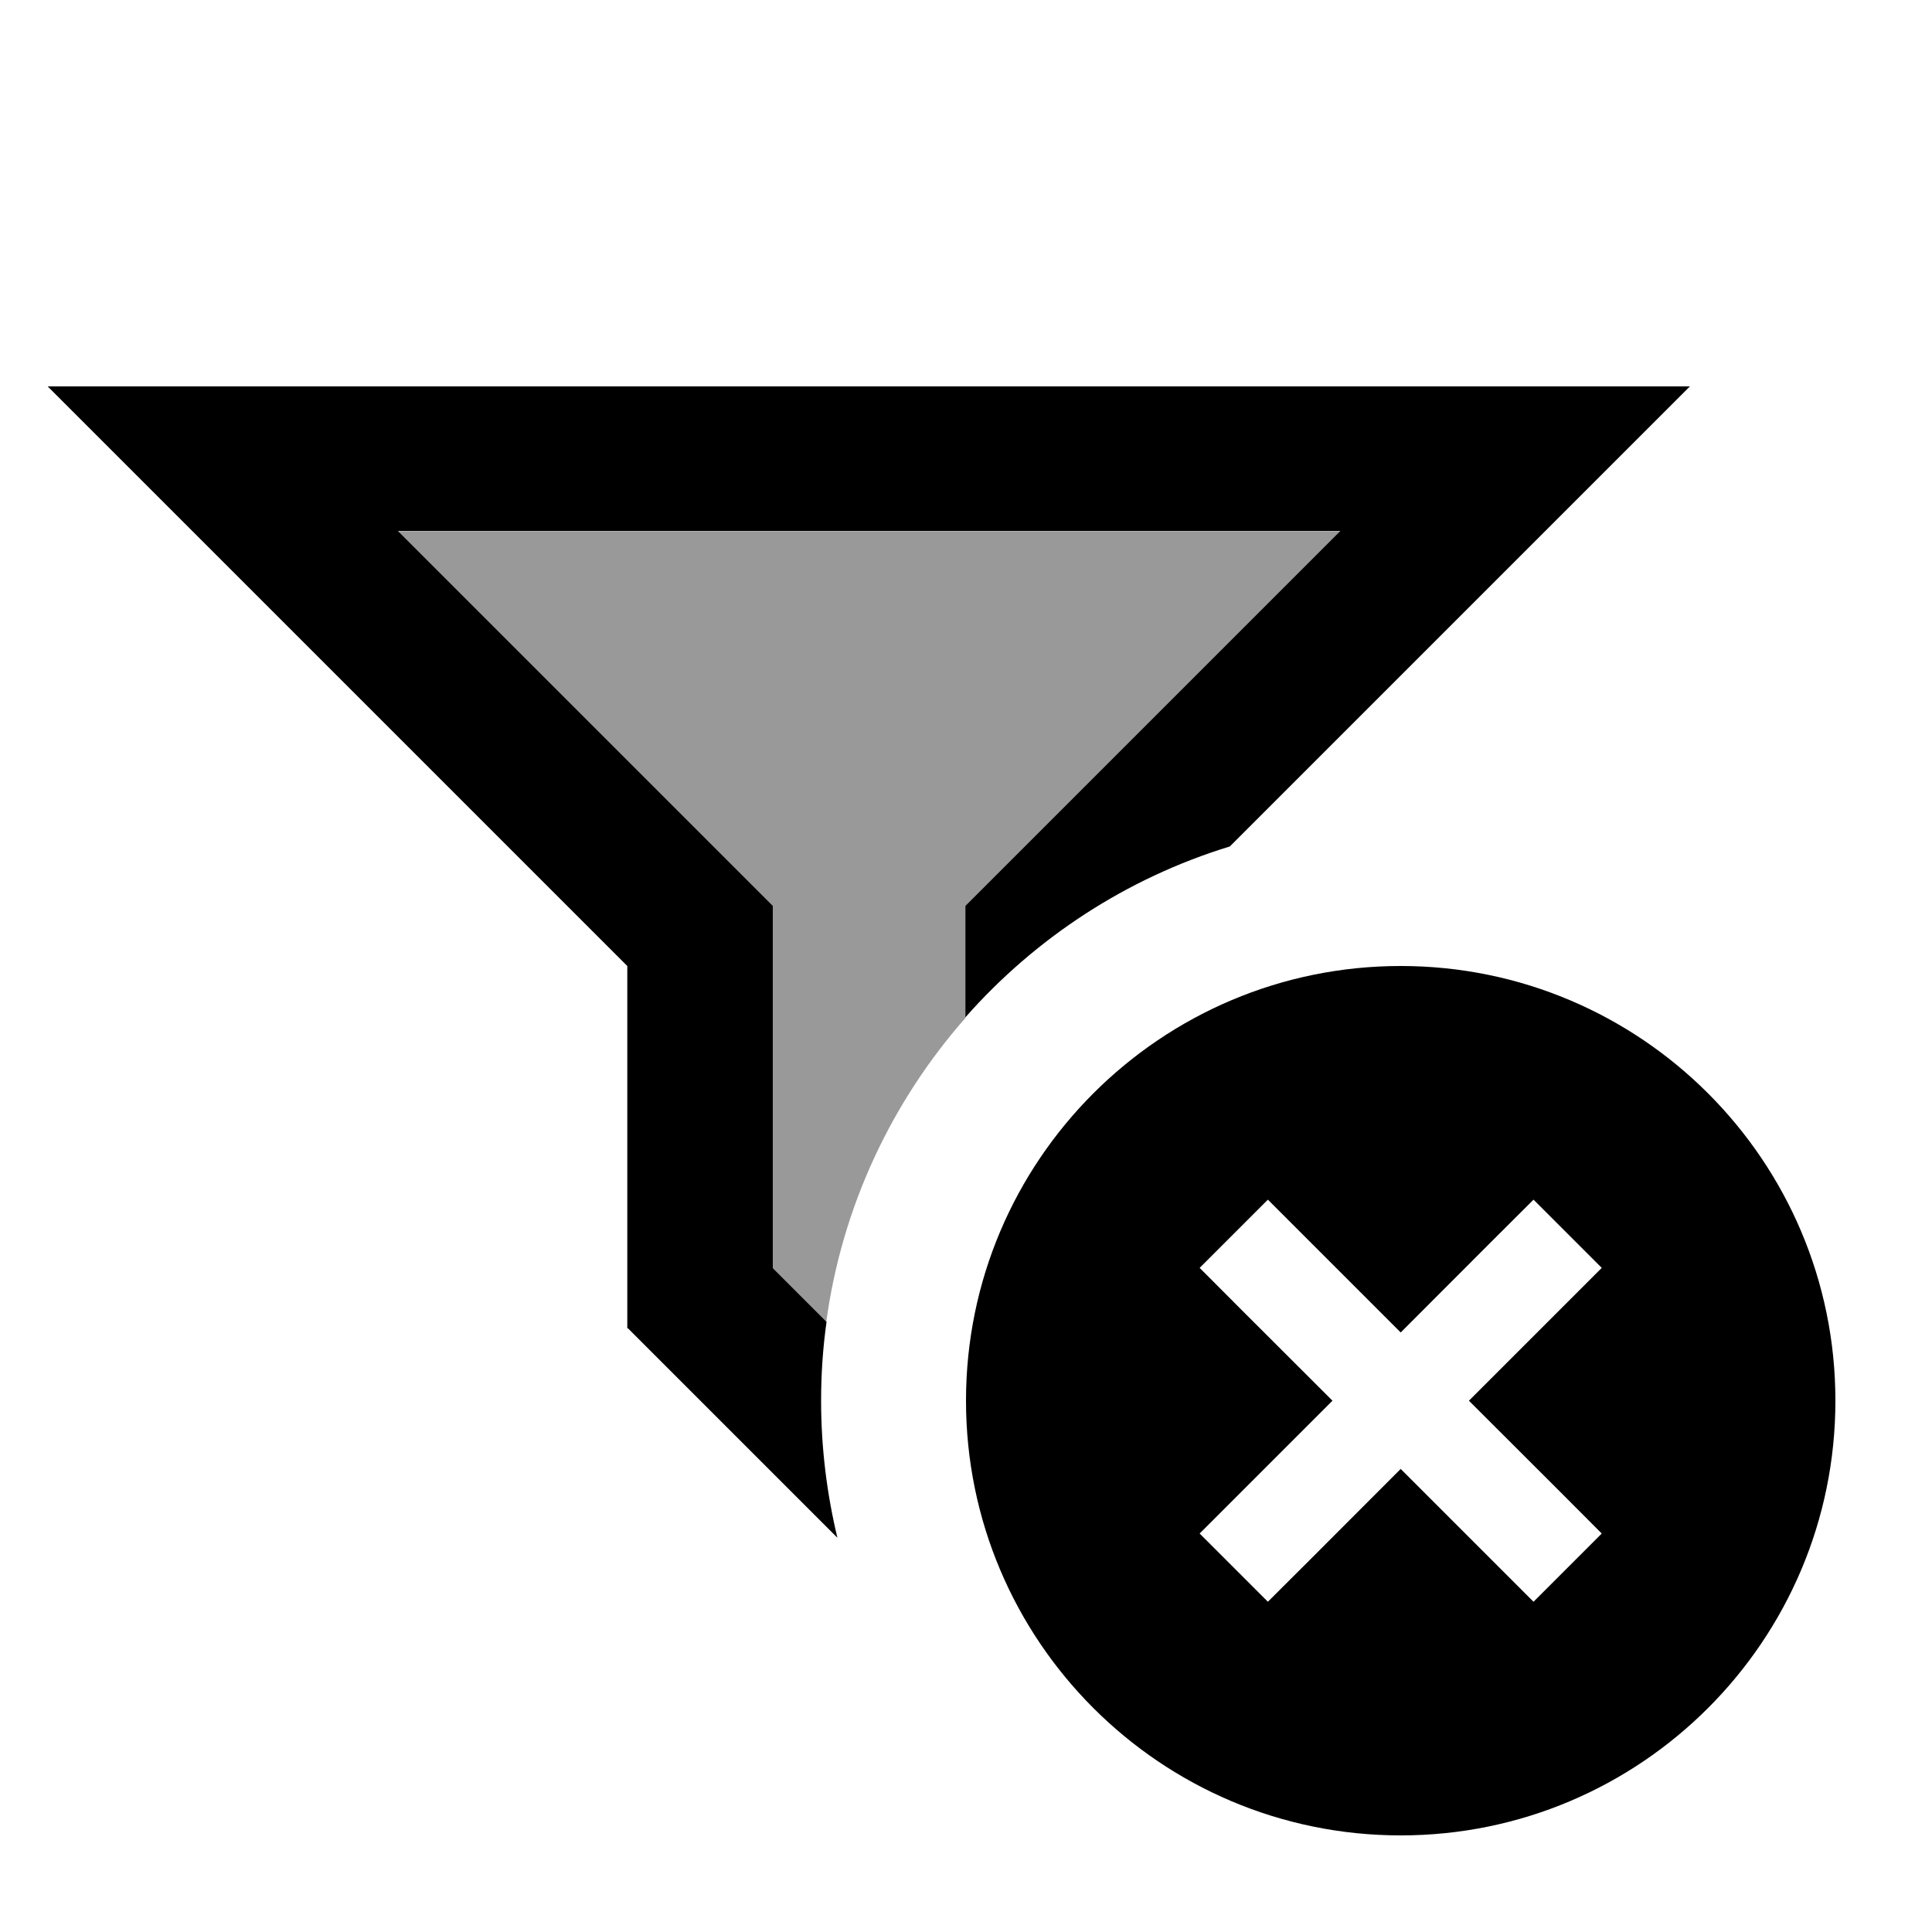
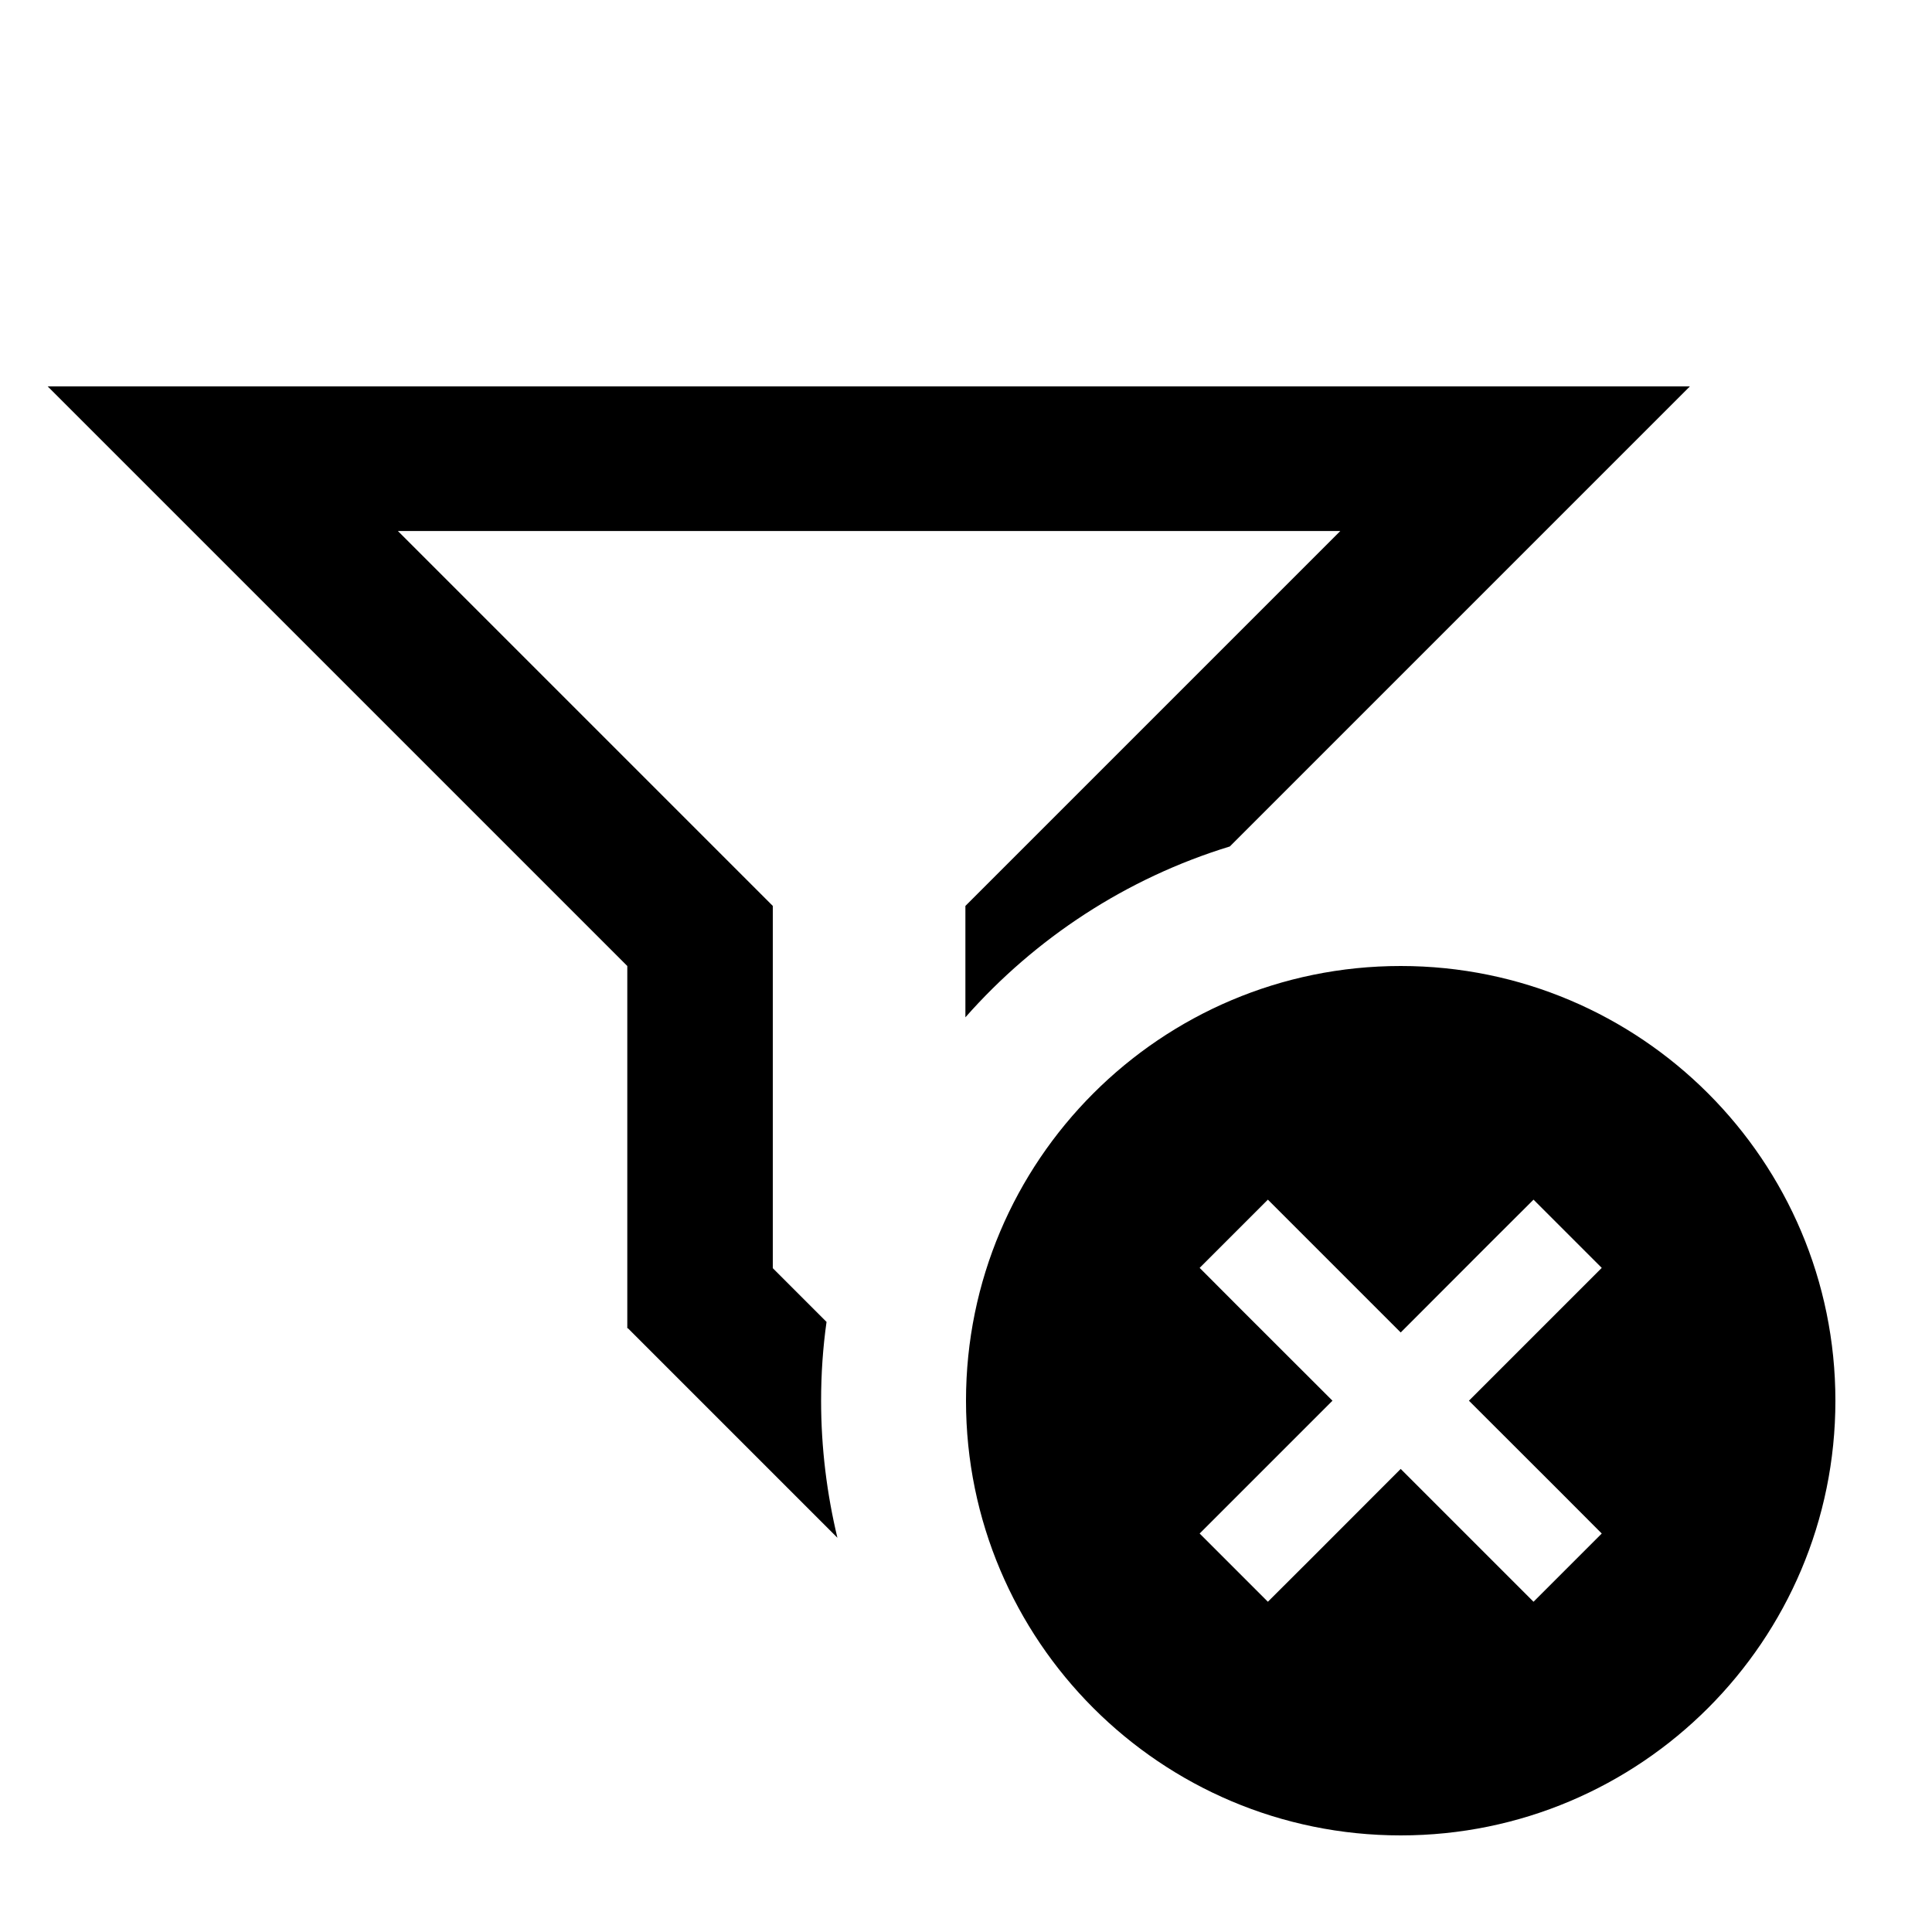
<svg xmlns="http://www.w3.org/2000/svg" viewBox="0 0 640 640">
-   <path opacity=".4" fill="currentColor" d="M131.9 176L444.1 176L334 286.1L319.9 300.2L319.9 337.1C295.5 364.8 278.9 399.6 273.7 438L255.9 420.2L255.9 300.2L241.8 286.1L131.7 176z" />
  <path fill="currentColor" d="M208 440L277.4 509.4C273.9 494.8 272 479.6 272 464C272 455.1 272.6 446.4 273.8 437.9L256 420.1L256 300.1L241.9 286L131.8 175.9L444 175.9L333.9 286L319.8 300.1L319.8 337C342.9 310.8 373.1 290.9 407.4 280.4C486.4 201.4 537.2 150.6 559.8 128L15.8 128L207.8 320L207.8 440zM464 608C543.5 608 608 543.5 608 464C608 384.5 543.5 320 464 320C384.5 320 320 384.5 320 464C320 543.5 384.5 608 464 608zM519.3 431.3L486.6 464C512 489.3 526.6 504 530.6 508L508 530.6C504 526.6 489.4 512 464 486.6C438.7 512 424 526.6 420 530.6L397.4 508C401.4 504 416 489.4 441.4 464C416 438.7 401.4 424 397.4 420L420 397.4C424 401.4 438.6 416 464 441.4C489.3 416 504 401.4 508 397.4L530.6 420L519.3 431.3z" />
</svg>